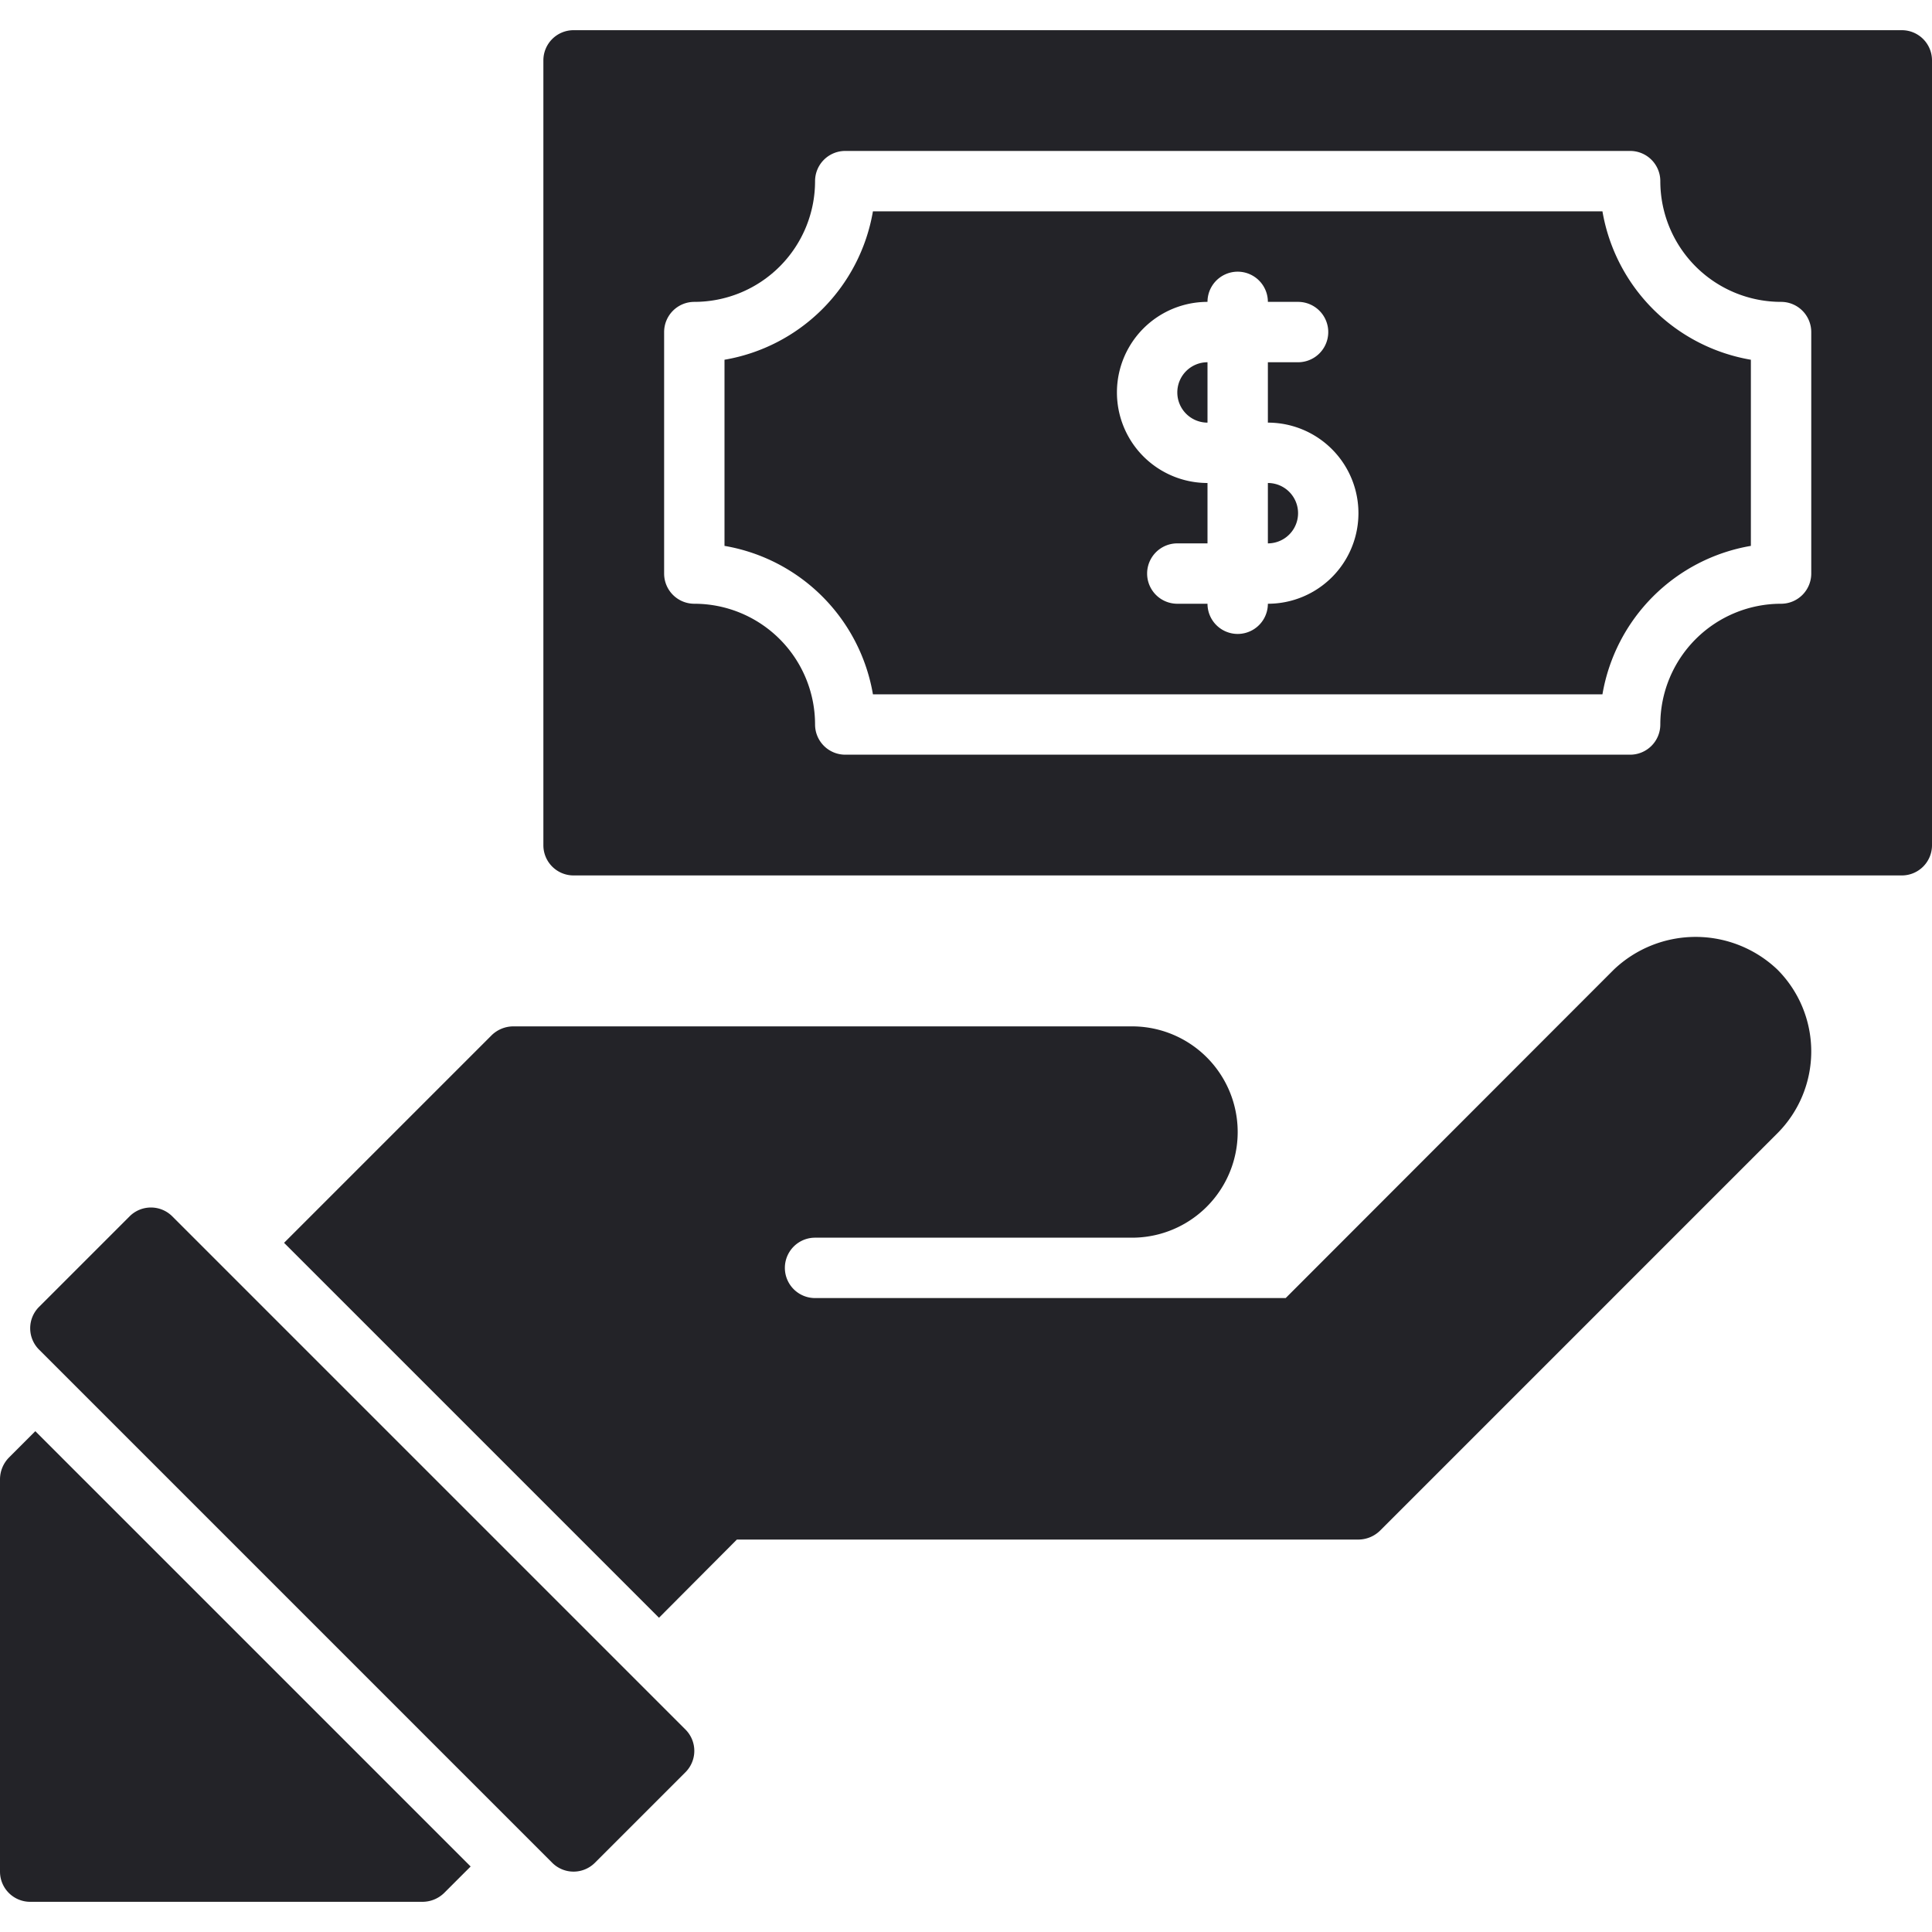
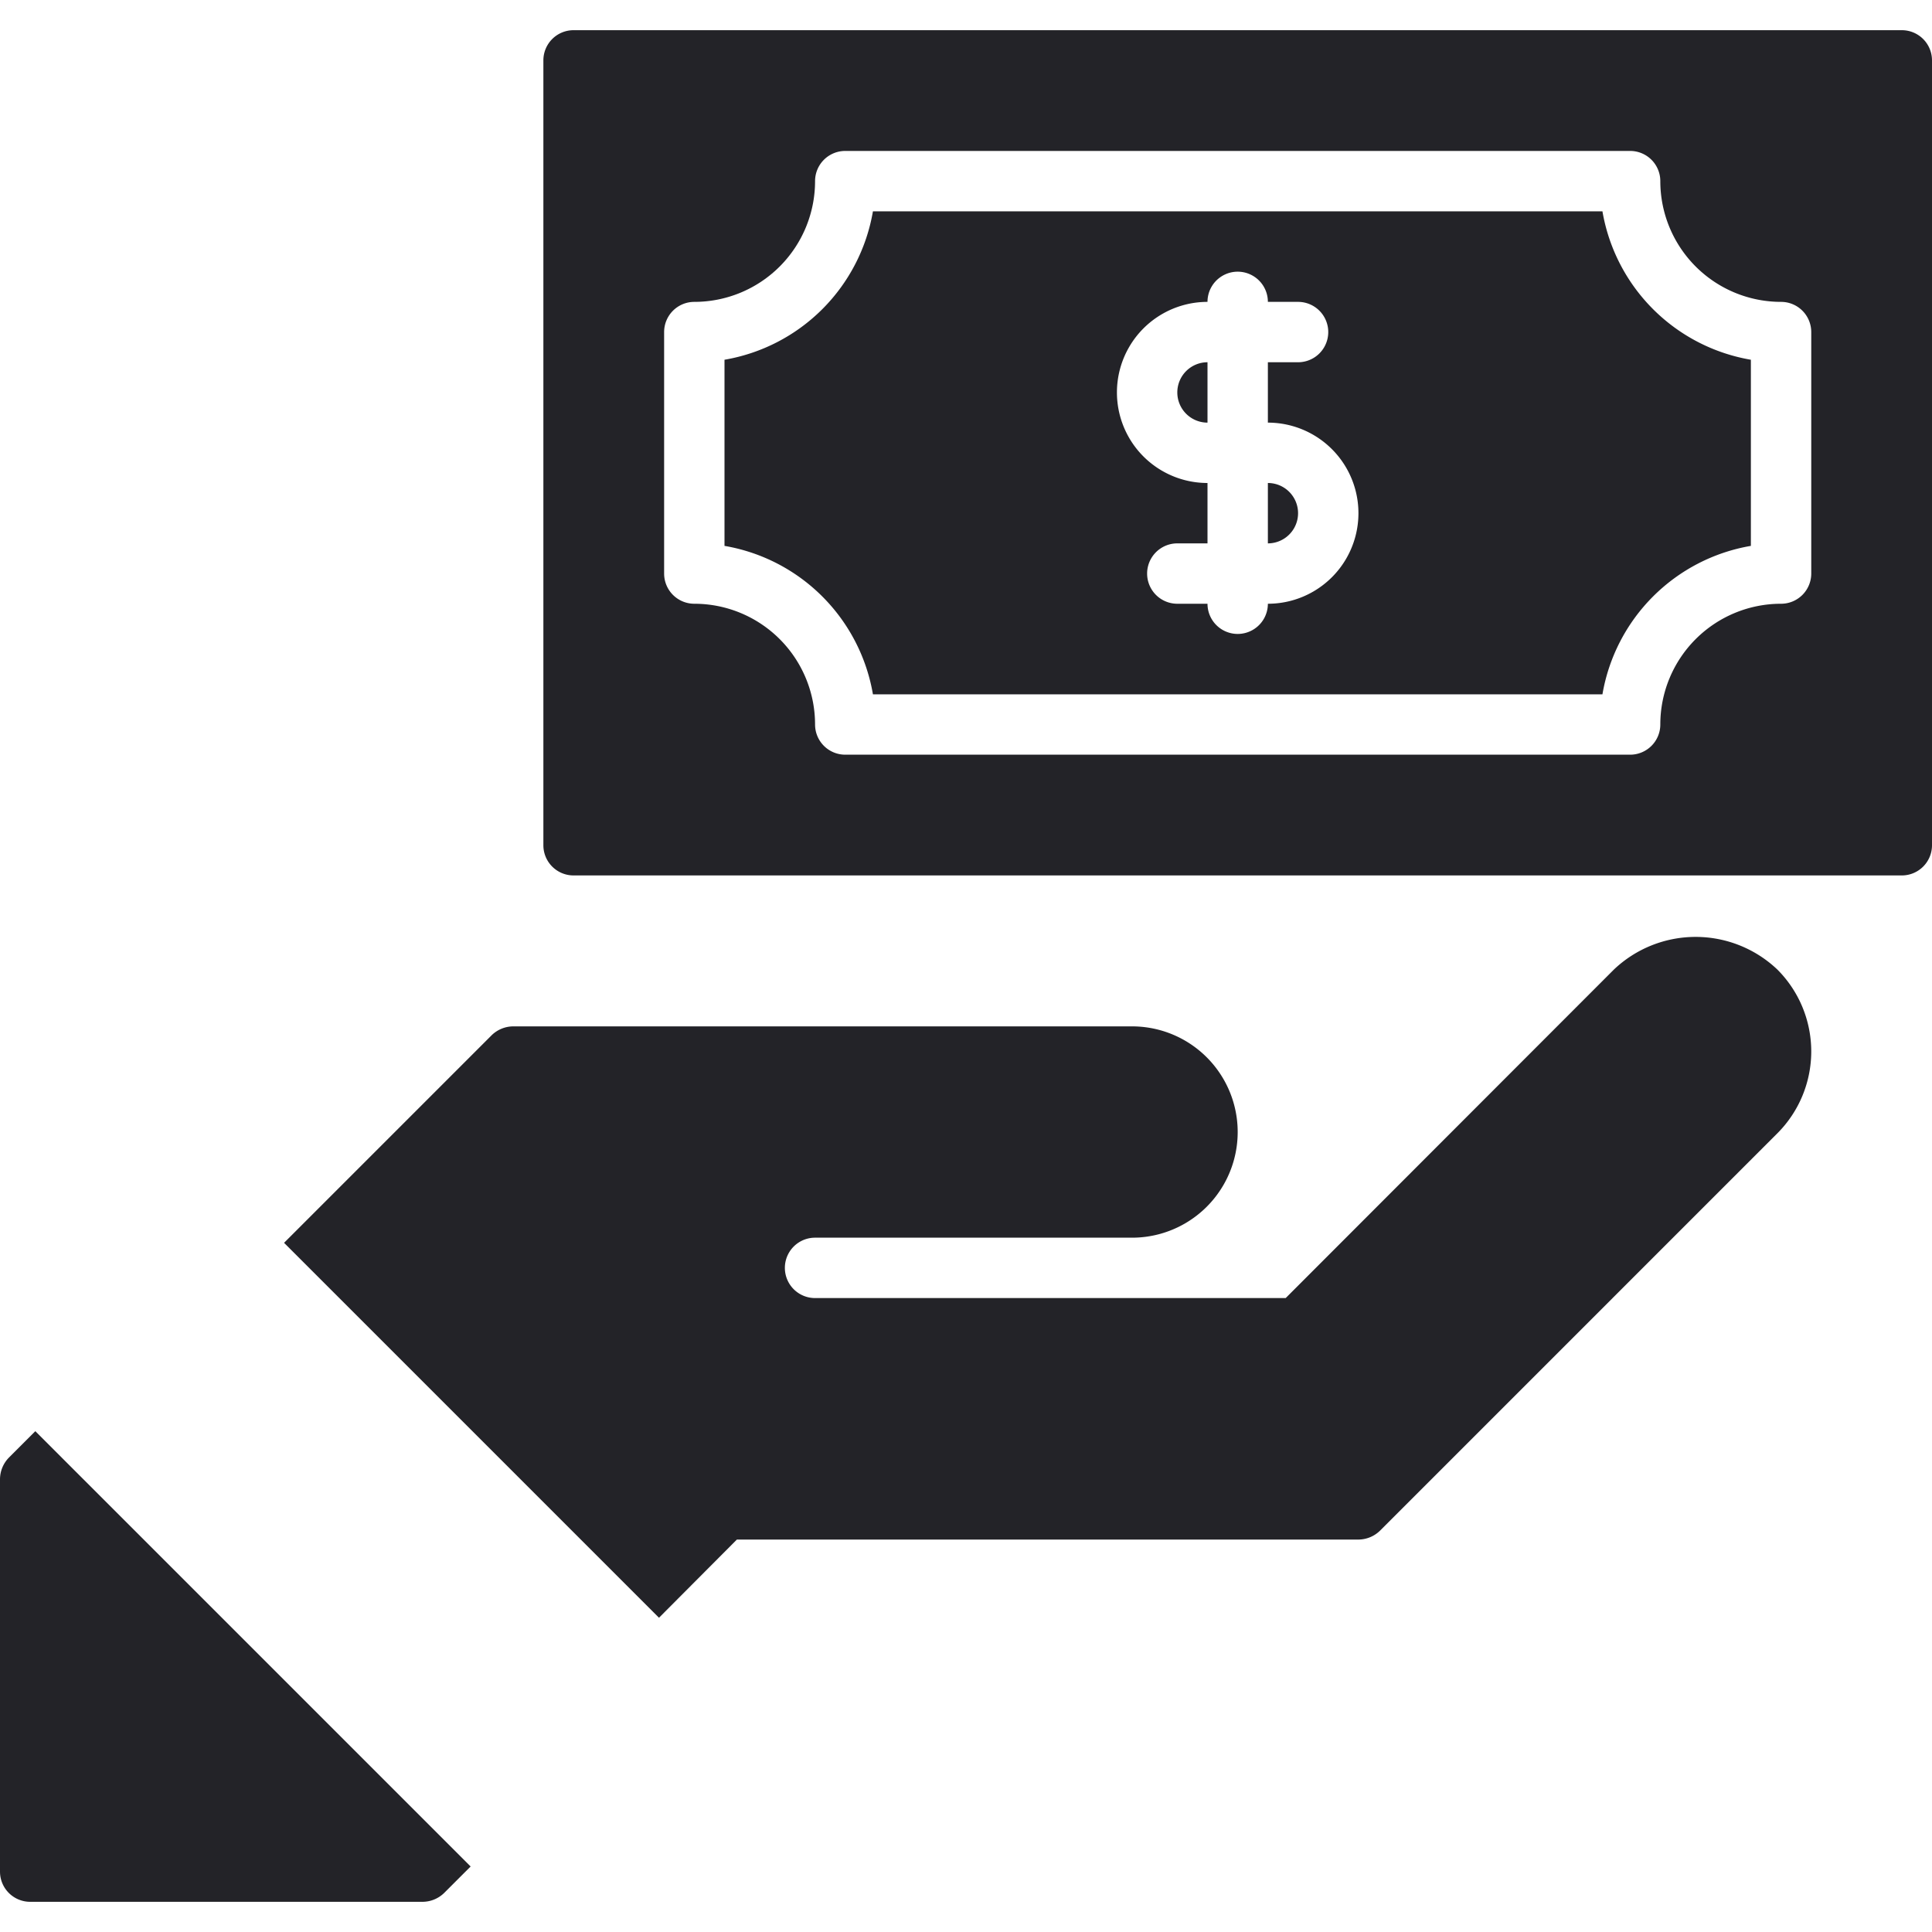
<svg xmlns="http://www.w3.org/2000/svg" viewBox="0 0 64 64">
  <title>Artboard-16</title>
  <g id="Hand_money" data-name="Hand money">
    <path d="M58.88,32.12a3.93,3.93,0,0,0-5.42,0L42.59,43H27a1,1,0,0,1,0-2H37.5a3.5,3.5,0,0,0,0-7H17a1.033,1.033,0,0,0-.71.29L9.41,41.17,21.83,53.59,24.41,51H45a1.033,1.033,0,0,0,.71-.29L58.88,37.54a3.839,3.839,0,0,0,0-5.42Z" style="fill:#232328" />
-     <path d="M5.707,40.293a1,1,0,0,0-1.414,0l-3,3a1,1,0,0,0,0,1.414l17,17a1,1,0,0,0,1.414,0l3-3a1,1,0,0,0,0-1.414Z" style="fill:#232328" />
    <path d="M.29,48.29A1.033,1.033,0,0,0,0,49V62a1,1,0,0,0,1,1H14a1.033,1.033,0,0,0,.71-.29l.88-.88L1.17,47.41Z" style="fill:#232328" />
    <path d="M63,1H19a1,1,0,0,0-1,1V28a1,1,0,0,0,1,1H63a1,1,0,0,0,1-1V2A1,1,0,0,0,63,1ZM60,19a1,1,0,0,1-1,1,4,4,0,0,0-4,4,1,1,0,0,1-1,1H28a1,1,0,0,1-1-1,4,4,0,0,0-4-4,1,1,0,0,1-1-1V11a1,1,0,0,1,1-1,4,4,0,0,0,4-4,1,1,0,0,1,1-1H54a1,1,0,0,1,1,1,4,4,0,0,0,4,4,1,1,0,0,1,1,1Z" style="fill:#232328" />
    <path d="M53.083,7H28.917A6.017,6.017,0,0,1,24,11.917v6.166A6.017,6.017,0,0,1,28.917,23H53.083A6.017,6.017,0,0,1,58,18.083V11.917A6.017,6.017,0,0,1,53.083,7ZM42,20a1,1,0,0,1-2,0H39a1,1,0,0,1,0-2h1V16a3,3,0,0,1,0-6,1,1,0,0,1,2,0h1a1,1,0,0,1,0,2H42v2a3,3,0,0,1,0,6Z" style="fill:#232328" />
    <path d="M42,16v2a1,1,0,0,0,0-2Z" style="fill:#232328" />
    <path d="M39,13a1,1,0,0,0,1,1V12A1,1,0,0,0,39,13Z" style="fill:#232328" />
  </g>
</svg>